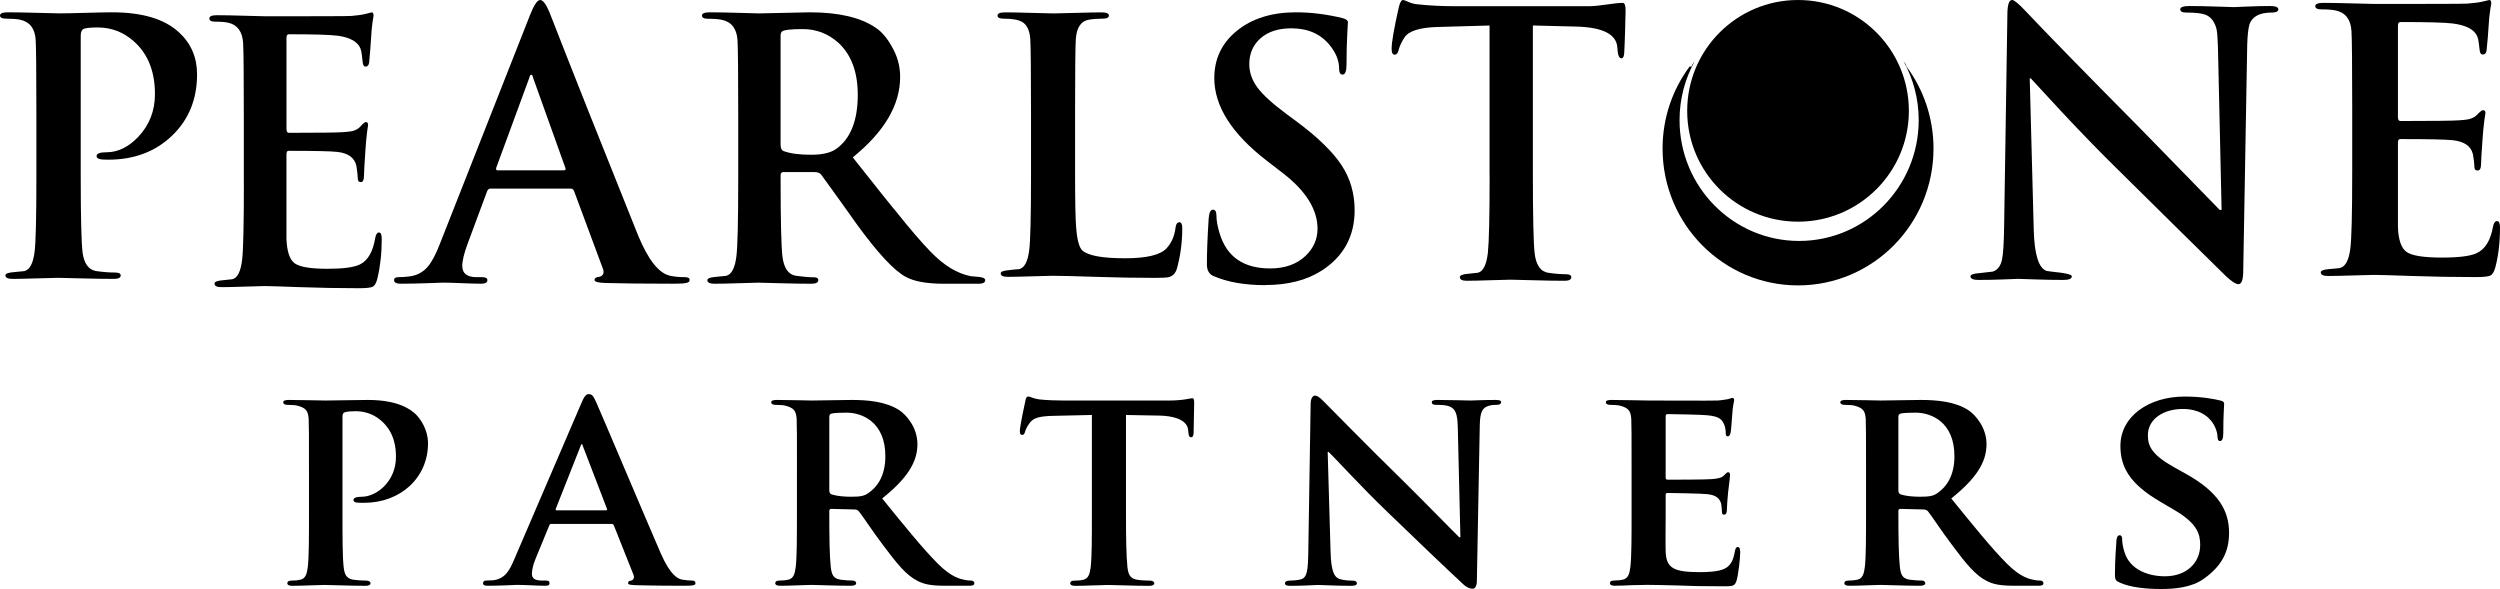
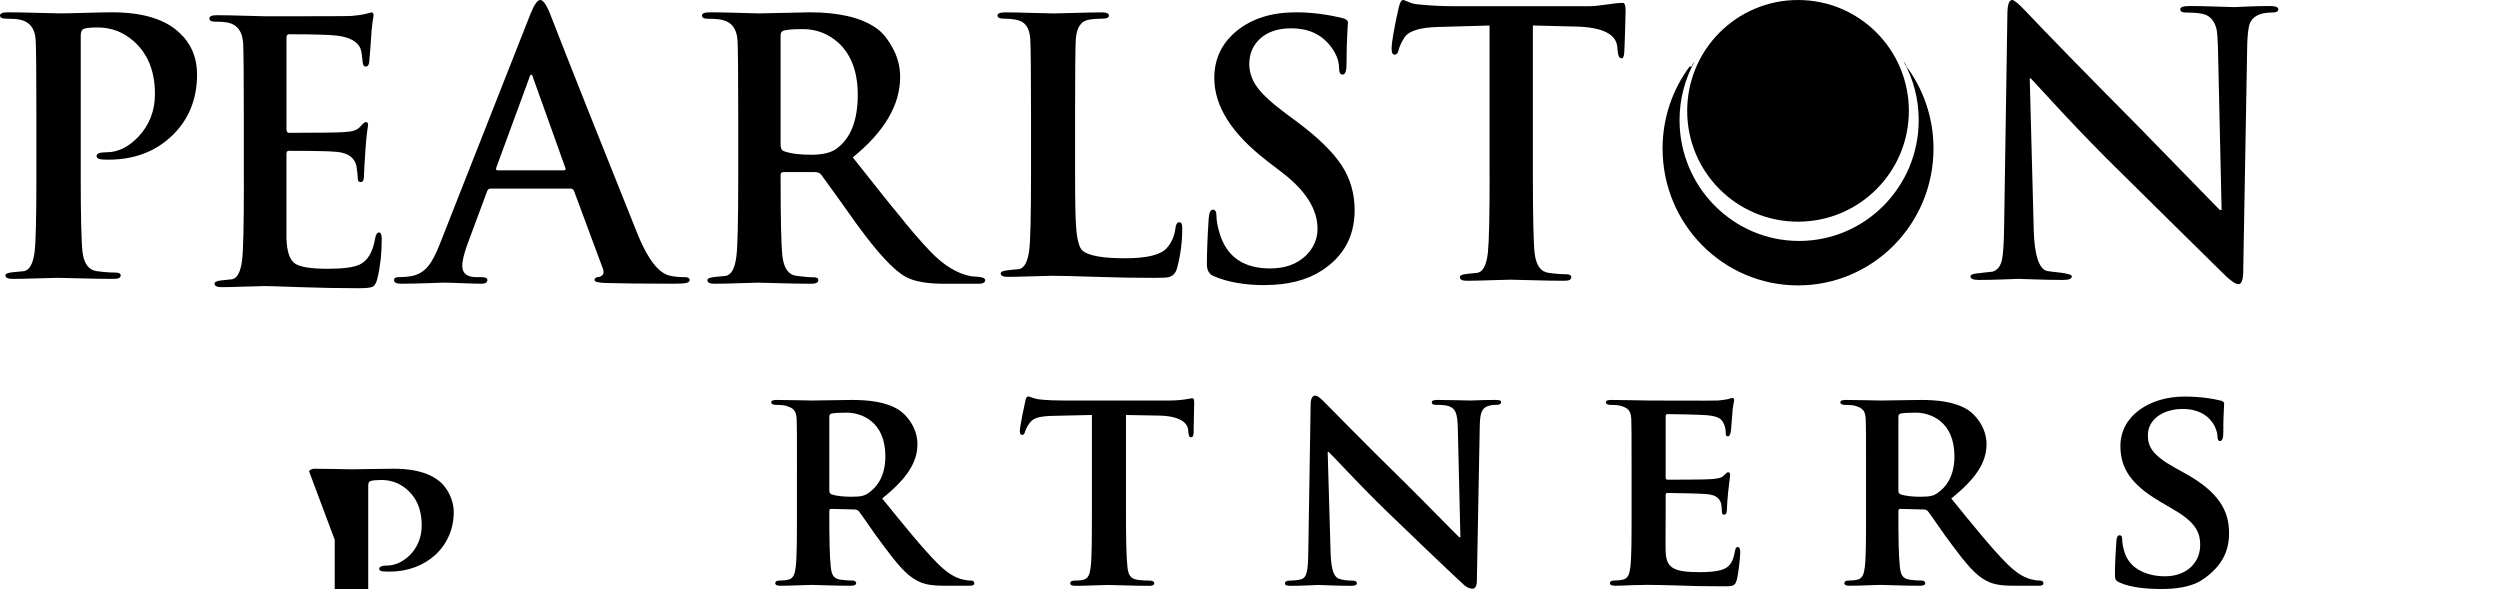
<svg xmlns="http://www.w3.org/2000/svg" id="Layer_1" viewBox="0 0 170 40.051">
-   <path d="M21.01,32.03c0-2.535,0-3.006-.02-3.537-.039-.57-.196-.747-.747-.904-.138-.039-.432-.059-.688-.059-.177,0-.295-.059-.295-.177s.138-.157.393-.157c.904,0,2.004.039,2.495.039.707,0,2.083-.039,2.869-.039,2.161,0,2.947.707,3.223.943.373.354.865,1.1.865,2.004,0,2.358-1.886,4.048-4.342,4.048-.079,0-.432,0-.511-.02-.098,0-.216-.059-.216-.177,0-.138.196-.216.57-.216.963,0,2.319-1.002,2.319-2.712,0-.55-.059-1.651-1.022-2.476-.629-.55-1.336-.629-1.729-.629-.255,0-.59.02-.747.079-.098.039-.138.138-.138.314v6.627c0,1.533,0,2.849.079,3.576.059.472.157.786.668.865.255.039.629.059.884.059.197,0,.275.098.275.177,0,.118-.138.177-.314.177-1.159,0-2.378-.059-2.829-.059-.393,0-1.493.059-2.181.059-.216,0-.334-.059-.334-.177,0-.079.059-.177.275-.177.255,0,.452-.02.609-.059.354-.079.452-.393.511-.884.079-.707.079-2.024.079-3.557v-2.952Z" />
-   <path d="M37.503,35.625c-.098,0-.118.02-.157.118l-.923,2.24c-.177.413-.255.825-.255,1.022,0,.295.157.472.688.472h.256c.216,0,.255.079.255.177,0,.138-.098.177-.275.177-.57,0-1.375-.059-1.926-.059-.177,0-1.1.059-2.004.059-.216,0-.314-.039-.314-.177,0-.098.059-.177.197-.177.157,0,.354-.02.511-.02.786-.118,1.081-.629,1.434-1.474l4.519-10.517c.196-.472.334-.668.511-.668.256,0,.334.157.511.531.413.923,3.301,7.766,4.401,10.301.668,1.513,1.159,1.729,1.474,1.788.255.039.452.059.648.059.157,0,.236.059.236.177,0,.138-.098.177-.747.177-.609,0-1.867,0-3.321-.039-.314-.02-.511-.02-.511-.138,0-.098.039-.157.216-.177.118-.02.236-.177.157-.373l-1.336-3.36c-.039-.098-.098-.118-.177-.118h-4.067ZM41.197,34.702c.079,0,.098-.039.079-.098l-1.631-4.244c-.02-.059-.039-.157-.079-.157-.059,0-.079.098-.098.157l-1.67,4.225c-.039.079,0,.118.059.118h3.34Z" />
+   <path d="M21.01,32.03s.138-.157.393-.157c.904,0,2.004.039,2.495.039.707,0,2.083-.039,2.869-.039,2.161,0,2.947.707,3.223.943.373.354.865,1.1.865,2.004,0,2.358-1.886,4.048-4.342,4.048-.079,0-.432,0-.511-.02-.098,0-.216-.059-.216-.177,0-.138.196-.216.57-.216.963,0,2.319-1.002,2.319-2.712,0-.55-.059-1.651-1.022-2.476-.629-.55-1.336-.629-1.729-.629-.255,0-.59.02-.747.079-.098.039-.138.138-.138.314v6.627c0,1.533,0,2.849.079,3.576.059.472.157.786.668.865.255.039.629.059.884.059.197,0,.275.098.275.177,0,.118-.138.177-.314.177-1.159,0-2.378-.059-2.829-.059-.393,0-1.493.059-2.181.059-.216,0-.334-.059-.334-.177,0-.079.059-.177.275-.177.255,0,.452-.02.609-.059.354-.079.452-.393.511-.884.079-.707.079-2.024.079-3.557v-2.952Z" />
  <path d="M54.193,32.03c0-2.535,0-3.006-.02-3.537-.039-.57-.197-.747-.747-.904-.138-.039-.432-.059-.688-.059-.177,0-.295-.059-.295-.177s.138-.157.393-.157c.904,0,2.004.039,2.358.039.59,0,2.161-.039,2.692-.039,1.1,0,2.358.098,3.281.707.491.334,1.218,1.179,1.218,2.299,0,1.238-.707,2.338-2.397,3.694,1.533,1.886,2.751,3.399,3.792,4.441.963.963,1.572,1.041,1.847,1.1.177.039.275.039.413.039.138,0,.216.098.216.177,0,.138-.118.177-.334.177h-1.651c-.963,0-1.434-.098-1.886-.334-.747-.373-1.395-1.159-2.358-2.456-.688-.904-1.415-2.024-1.631-2.279-.098-.098-.197-.118-.314-.118l-1.552-.039c-.079,0-.138.039-.138.138v.236c0,1.552.02,2.849.098,3.557.059.491.138.806.668.884.256.039.629.059.845.059.138,0,.216.098.216.177,0,.118-.138.177-.354.177-1.002,0-2.437-.059-2.692-.059-.334,0-1.434.059-2.122.059-.216,0-.334-.059-.334-.177,0-.079.059-.177.275-.177.256,0,.452-.02.609-.059.354-.079.452-.393.511-.884.079-.707.079-2.024.079-3.557v-2.947ZM56.393,33.326c0,.177.039.236.157.295.373.118.884.157,1.317.157.688,0,.923-.059,1.218-.275.531-.373,1.12-1.1,1.12-2.476,0-2.358-1.611-2.967-2.633-2.967-.432,0-.845.02-1.022.059-.118.039-.157.098-.157.236v4.976-.005Z" />
  <path d="M74.242,28.218l-2.574.059c-1.002.02-1.415.138-1.67.511-.177.236-.256.452-.295.57-.039.138-.079.216-.197.216-.118,0-.157-.098-.157-.275,0-.275.334-1.886.373-2.024.039-.216.098-.314.197-.314.138,0,.314.138.747.197.511.059,1.159.079,1.729.079h7.02c.55,0,.923-.039,1.179-.079.275-.039.413-.079.472-.079.118,0,.138.098.138.354,0,.354-.039,1.591-.039,2.024-.02.177-.059.275-.157.275-.138,0-.177-.079-.197-.334l-.02-.177c-.039-.432-.491-.943-2.043-.963l-2.181-.039v6.764c0,1.533.02,2.849.098,3.576.059.471.157.786.668.865.236.039.629.059.884.059.197,0,.275.098.275.177,0,.118-.138.177-.334.177-1.14,0-2.299-.059-2.79-.059-.393,0-1.572.059-2.26.059-.216,0-.334-.059-.334-.177,0-.079.059-.177.275-.177.255,0,.472-.02.609-.059.354-.079.452-.393.511-.884.079-.707.079-2.024.079-3.557v-6.764h-.005Z" />
  <path d="M90.48,37.556c.039,1.297.255,1.69.59,1.808.295.098.629.118.904.118.197,0,.295.079.295.177,0,.138-.157.177-.393.177-1.12,0-1.926-.059-2.24-.059-.157,0-.983.059-1.867.059-.236,0-.393-.02-.393-.177,0-.098.118-.177.275-.177.236,0,.55-.02.786-.079.452-.118.511-.57.53-2.024l.157-9.908c0-.334.118-.57.295-.57.216,0,.452.255.747.55.216.216,2.81,2.869,5.33,5.33,1.179,1.159,3.478,3.517,3.733,3.753h.079l-.177-7.432c-.02-1.022-.177-1.317-.59-1.474-.255-.098-.668-.098-.904-.098-.216,0-.275-.079-.275-.177,0-.138.177-.157.432-.157.904,0,1.827.039,2.201.039.196,0,.845-.039,1.69-.039.235,0,.393.02.393.157,0,.098-.099.177-.295.177-.177,0-.314,0-.531.059-.471.138-.609.432-.628,1.375l-.197,10.537c0,.373-.137.53-.275.53-.295,0-.53-.177-.707-.354-1.081-1.002-3.242-3.065-5.055-4.819-1.886-1.808-3.714-3.832-4.048-4.126h-.059l.197,6.823Z" />
  <path d="M110.947,32.03c0-2.535,0-3.006-.02-3.537-.039-.57-.196-.747-.747-.904-.137-.039-.432-.059-.687-.059-.177,0-.295-.059-.295-.177s.137-.157.393-.157c.904,0,2.004.039,2.495.039.55,0,4.382.02,4.716,0,.314-.02.59-.079.727-.098.098-.02.197-.079.275-.079.098,0,.118.079.118.157,0,.118-.098.314-.137,1.081-.02.177-.059.904-.099,1.1-.019.079-.059.275-.196.275-.118,0-.138-.079-.138-.216,0-.118-.019-.413-.118-.609-.137-.295-.275-.53-1.139-.609-.295-.039-2.358-.079-2.712-.079-.078,0-.118.059-.118.157v4.126c0,.098.02.177.118.177.393,0,2.633,0,3.026-.039.413-.039.668-.079.825-.255.138-.118.197-.216.275-.216.079,0,.138.079.138.177,0,.098-.039.373-.138,1.218-.039.334-.078,1.002-.078,1.12,0,.138-.02.373-.177.373-.118,0-.157-.059-.157-.138-.02-.177-.02-.393-.059-.609-.098-.334-.315-.59-.963-.648-.314-.039-2.279-.079-2.712-.079-.078,0-.098.079-.098.177v1.336c0,.57-.019,1.984,0,2.476.04,1.14.57,1.395,2.338,1.395.452,0,1.179-.02,1.631-.216.433-.197.629-.55.747-1.238.039-.177.079-.255.197-.255.137,0,.157.216.157.393,0,.373-.138,1.513-.236,1.847-.118.432-.275.432-.924.432-1.296,0-2.338-.02-3.183-.059-.845-.02-1.493-.039-2.004-.039-.196,0-.57.02-.982.02-.413.02-.845.039-1.199.039-.216,0-.334-.059-.334-.177,0-.079.059-.177.275-.177.255,0,.452-.02.609-.059.354-.079.452-.393.511-.884.079-.707.079-2.024.079-3.557v-2.947Z" />
  <path d="M126.89,32.03c0-2.535,0-3.006-.02-3.537-.039-.57-.196-.747-.747-.904-.137-.039-.432-.059-.687-.059-.177,0-.295-.059-.295-.177s.138-.157.393-.157c.904,0,2.004.039,2.358.039.589,0,2.161-.039,2.692-.039,1.1,0,2.358.098,3.281.707.491.334,1.218,1.179,1.218,2.299,0,1.238-.707,2.338-2.397,3.694,1.533,1.886,2.751,3.399,3.793,4.441.962.963,1.571,1.041,1.847,1.1.176.039.275.039.412.039.138,0,.216.098.216.177,0,.138-.118.177-.334.177h-1.65c-.963,0-1.435-.098-1.887-.334-.746-.373-1.395-1.159-2.357-2.456-.688-.904-1.415-2.024-1.631-2.279-.099-.098-.197-.118-.315-.118l-1.552-.039c-.079,0-.138.039-.138.138v.236c0,1.552.02,2.849.099,3.557.059.491.137.806.668.884.255.039.629.059.845.059.137,0,.216.098.216.177,0,.118-.138.177-.354.177-1.002,0-2.436-.059-2.692-.059-.334,0-1.434.059-2.122.059-.216,0-.334-.059-.334-.177,0-.079.059-.177.275-.177.256,0,.452-.02.609-.059.354-.079.452-.393.511-.884.079-.707.079-2.024.079-3.557v-2.947ZM129.09,33.326c0,.177.04.236.158.295.373.118.884.157,1.316.157.688,0,.924-.059,1.218-.275.531-.373,1.12-1.1,1.12-2.476,0-2.358-1.611-2.967-2.633-2.967-.432,0-.845.02-1.021.059-.118.039-.158.098-.158.236v4.976-.005Z" />
  <path d="M144.149,39.619c-.275-.118-.334-.197-.334-.57,0-.904.079-1.945.098-2.22,0-.255.079-.432.216-.432.158,0,.177.157.177.275,0,.216.059.57.157.865.374,1.238,1.671,1.651,2.751,1.651,1.494,0,2.398-.943,2.398-2.122,0-.727-.177-1.454-1.71-2.358l-1.002-.59c-2.044-1.199-2.712-2.319-2.712-3.792,0-2.043,1.965-3.36,4.362-3.36,1.12,0,2.005.157,2.457.275.157.039.235.098.235.216,0,.216-.059.688-.059,2.004,0,.354-.078.53-.216.53-.118,0-.177-.098-.177-.295,0-.157-.078-.668-.451-1.1-.256-.314-.806-.786-1.926-.786-1.238,0-2.358.648-2.358,1.788,0,.747.275,1.336,1.827,2.201l.708.393c2.279,1.258,2.986,2.535,2.986,4.048,0,1.238-.471,2.24-1.729,3.124-.825.59-1.965.688-2.888.688-1.002,0-2.063-.098-2.81-.432Z" />
-   <path d="M159.951,11.644v-4.324c0-2.936-.019-4.668-.05-5.208-.05-.786-.404-1.253-1.07-1.4-.236-.049-.559-.074-.97-.074-.286,0-.423-.074-.423-.221s.181-.221.548-.221c.497,0,1.175.012,2.027.037.858.025,1.374.037,1.555.037,3.93,0,6.007-.006,6.224-.025.43-.031.79-.08,1.07-.147.28-.068.417-.098.398-.098.1,0,.149.074.149.221,0,.018-.025.166-.074.442-.05.326-.087.712-.112,1.155-.025.442-.069.983-.137,1.621-.031.178-.118.27-.255.27-.118,0-.187-.092-.211-.27-.025-.178-.044-.35-.063-.516-.018-.166-.049-.313-.099-.442-.199-.473-.759-.768-1.673-.884-.566-.068-1.747-.098-3.551-.098-.118,0-.174.08-.174.246v6.215c0,.184.056.27.174.27,2.282,0,3.619-.018,3.999-.049.28-.018.503-.043.653-.074.248-.068.429-.166.547-.295.205-.215.336-.319.404-.319.118,0,.174.068.174.197,0,.018-.025.178-.074.491-.05.381-.094.811-.125,1.302-.068.933-.099,1.48-.099,1.646,0,.313-.075.467-.23.467-.156,0-.224-.086-.224-.258,0-.172-.031-.455-.1-.848-.13-.559-.597-.878-1.399-.958-.472-.049-1.648-.074-3.551-.074-.099,0-.149.086-.149.246v5.748c.031.866.23,1.431.591,1.683.354.252,1.163.381,2.406.381,1.132,0,1.916-.098,2.345-.295.584-.264.958-.866,1.125-1.818.05-.246.143-.368.274-.368.131,0,.199.147.199.442,0,1.001-.106,1.91-.323,2.727-.081.295-.199.479-.349.54-.149.068-.478.098-.995.098-1.442,0-2.879-.025-4.303-.074-1.424-.049-2.288-.074-2.587-.074-.149,0-.615.012-1.405.037-.79.025-1.362.037-1.729.037-.33,0-.497-.08-.497-.246,0-.117.18-.19.547-.221.249-.031.497-.055.746-.074.379-.08.622-.534.721-1.351.081-.639.125-2.383.125-5.233Z" fill-rule="evenodd" />
  <path d="M138.022,5.342l.274,10.346c.049,1.643.342,2.554.871,2.733.049.018.373.055.97.123.498.068.747.148.747.246,0,.166-.193.246-.573.246-.628,0-1.288-.012-1.966-.037s-1.051-.037-1.12-.037c.019,0-.298.012-.945.037s-1.226.037-1.742.037c-.367,0-.548-.086-.548-.246,0-.117.218-.191.647-.222.299-.031.591-.068.871-.099.318-.099.523-.363.622-.788.087-.375.131-1.132.15-2.265l.224-14.58c.018-.56.124-.837.323-.837.131,0,.442.252.921.763,1.363,1.446,3.932,4.081,7.721,7.903,1.692,1.742,3.522,3.613,5.475,5.613h.125l-.249-11.06c-.019-.609-.05-1.028-.1-1.256-.13-.492-.379-.812-.746-.96-.249-.098-.691-.148-1.319-.148-.268,0-.399-.074-.399-.222s.218-.222.647-.222c.498,0,1.096.012,1.792.037.697.025,1.102.037,1.22.037.018,0,.305-.012.871-.037.566-.025,1.089-.037,1.568-.037.379,0,.572.074.572.222s-.149.222-.448.222c-.827,0-1.338.271-1.518.812-.081.295-.131.745-.149,1.354l-.274,15.54c-.019.511-.124.763-.324.763-.18,0-.466-.185-.846-.542-1.592-1.563-4.044-3.976-7.348-7.244-1.126-1.102-2.395-2.406-3.807-3.914-.716-.775-1.419-1.539-2.116-2.29h-.074v.006Z" fill-rule="evenodd" />
  <path d="M101.289,11.905V1.735l-3.506.099c-1.241.031-2,.273-2.282.719-.206.316-.335.601-.4.868-.047.198-.135.297-.259.297-.141,0-.212-.13-.212-.397,0-.446.165-1.401.494-2.851.082-.316.171-.471.282-.471.047,0,.171.043.377.136.206.093.418.143.635.161.847.087,1.629.124,2.353.124h9.323c.265,0,.653-.037,1.153-.112.5-.074.87-.112,1.106-.112.123,0,.188.174.188.514,0,.167-.012.626-.035,1.382-.024.756-.042,1.258-.059,1.506-.018.248-.077.366-.189.366-.141,0-.229-.167-.258-.496l-.024-.273c-.076-.874-1.006-1.339-2.776-1.388l-2.965-.074v10.17c0,2.807.041,4.58.118,5.305.094.812.4,1.258.917,1.339.453.068.853.099,1.2.099.253,0,.377.068.377.198,0,.167-.147.248-.447.248-.594,0-1.324-.012-2.188-.037-.865-.025-1.365-.037-1.506-.037s-.588.012-1.33.037c-.747.025-1.288.037-1.635.037-.312,0-.471-.081-.471-.248,0-.118.171-.192.518-.223.235-.031.471-.056.706-.074.359-.081.588-.539.682-1.363.077-.725.118-2.485.118-5.28" fill-rule="evenodd" />
  <path d="M86.036,19.39c-1.394,0-2.566-.207-3.51-.615-.306-.124-.457-.396-.457-.804,0-.852.042-1.887.12-3.099.03-.408.126-.615.288-.615.162,0,.24.136.24.402,0,.331.072.733.216,1.206.481,1.597,1.629,2.389,3.438,2.389,1.01,0,1.821-.29,2.428-.875.529-.52.793-1.13.793-1.821,0-1.307-.787-2.573-2.356-3.785l-1.106-.852c-2.374-1.833-3.558-3.702-3.558-5.613,0-1.307.511-2.383,1.539-3.217,1.028-.834,2.368-1.254,4.015-1.254,1.04,0,2.11.136,3.197.402.222.065.337.16.337.284,0-.03-.018.248-.048.84-.03.591-.048,1.26-.048,1.999,0,.473-.09.71-.265.71-.162,0-.24-.142-.24-.426,0-.52-.21-1.041-.625-1.561-.625-.775-1.497-1.159-2.621-1.159-.883,0-1.581.225-2.092.674-.511.449-.769,1.035-.769,1.762,0,.55.18,1.076.541,1.573.361.497,1.028,1.106,2.007,1.833l.673.497c1.442,1.07,2.458,2.064,3.053,2.969.595.905.889,1.928.889,3.063,0,1.78-.757,3.158-2.26,4.116-1.01.645-2.284.97-3.822.97" fill-rule="evenodd" />
  <path d="M73.106,7.737v4.187c0,1.79.024,2.974.072,3.545.066.857.21,1.38.431,1.57.402.351,1.366.523,2.901.523,1.456,0,2.391-.226,2.805-.666.354-.381.557-.857.623-1.427.03-.238.12-.357.264-.357.126,0,.192.137.192.404,0,.952-.12,1.862-.36,2.736-.096.333-.288.529-.575.595-.114.03-.425.048-.935.048-1.276,0-2.631-.024-4.051-.071s-2.397-.071-2.925-.071c-.144,0-.593.012-1.355.036-.761.024-1.312.036-1.666.036-.324,0-.479-.077-.479-.238,0-.113.174-.184.527-.214.24-.03.479-.059.719-.071.366-.077.599-.517.695-1.308.078-.619.12-2.308.12-5.067v-4.187c0-2.843-.018-4.52-.048-5.044-.03-.589-.21-.981-.527-1.19-.258-.161-.689-.238-1.294-.238-.27,0-.408-.071-.408-.214s.174-.214.527-.214c.413,0,1.025.012,1.822.036.797.024,1.289.036,1.462.036.162,0,.659-.012,1.498-.036.839-.024,1.426-.036,1.762-.036s.503.071.503.214-.144.214-.431.214c-.354,0-.665.024-.935.071-.545.095-.839.547-.887,1.356-.03.523-.048,2.207-.048,5.044Z" fill-rule="evenodd" />
  <path d="M50.2,12.215v-4.297c0-2.918-.018-4.639-.049-5.176-.049-.781-.397-1.245-1.05-1.392-.226-.049-.543-.073-.952-.073-.275,0-.415-.073-.415-.22,0-.146.183-.22.537-.22.506,0,1.166.012,1.977.037.812.024,1.269.037,1.367.037.275,0,.861-.012,1.746-.037.891-.024,1.452-.037,1.697-.037,1.971,0,3.466.348,4.492,1.05.409.275.763.69,1.074,1.245.391.653.586,1.349.586,2.1,0,1.904-1.074,3.73-3.222,5.469,1.776,2.246,2.752,3.467,2.929,3.662.946,1.19,1.733,2.106,2.368,2.759.897.928,1.806,1.483,2.734,1.66.195.018.385.031.561.049.275.03.415.104.415.22,0,.165-.153.244-.464.244h-2.319c-1.172,0-2.045-.153-2.612-.464-.799-.421-1.91-1.618-3.344-3.589-.702-.995-1.508-2.118-2.417-3.369-.098-.116-.244-.171-.439-.171h-2.124c-.128,0-.195.067-.195.195v.336c0,2.747.043,4.48.122,5.188.098.824.415,1.27.952,1.337.488.067.885.098,1.196.098.195,0,.293.067.293.195,0,.165-.165.244-.488.244-.555,0-1.282-.012-2.185-.037-.903-.024-1.373-.037-1.404-.037-.116,0-.543.012-1.294.037-.751.025-1.312.037-1.685.037-.323,0-.488-.079-.488-.244,0-.116.177-.189.537-.22.244-.031.488-.055.732-.073.372-.079.61-.531.708-1.343.079-.635.122-2.368.122-5.201ZM53.08,2.418v7.422c0,.244.073.391.22.439.458.165,1.074.244,1.855.244s1.361-.14,1.733-.415c.958-.702,1.44-1.923,1.44-3.662,0-1.544-.439-2.728-1.318-3.54-.702-.623-1.508-.928-2.417-.928-.781,0-1.245.049-1.391.146-.079.049-.122.146-.122.293Z" fill-rule="evenodd" />
  <path d="M38.781,12.824h-5.443c-.098,0-.171.068-.22.198l-1.318,3.545c-.244.663-.366,1.165-.366,1.512,0,.514.323.768.976.768h.366c.244,0,.366.068.366.198,0,.167-.14.248-.415.248-.262,0-.696-.012-1.306-.037-.61-.025-1.037-.037-1.281-.037,0,0-.354.012-1.062.037-.708.025-1.312.037-1.818.037-.311,0-.464-.081-.464-.248,0-.13.098-.198.293-.198.262,0,.512-.019.756-.05.519-.068.946-.297,1.269-.694.262-.316.531-.824.805-1.537L36.054.992c.262-.663.488-.992.683-.992.177,0,.384.267.61.793,1.495,3.837,3.514,8.919,6.059,15.253.683,1.636,1.397,2.535,2.148,2.702.293.068.634.099,1.025.099.214,0,.317.068.317.198,0,.099-.079.167-.244.198-.165.037-.458.05-.879.05-2.02,0-3.557-.019-4.613-.05-.488-.019-.732-.081-.732-.198,0-.13.116-.211.342-.223.262-.081.336-.273.22-.57l-1.952-5.256c-.049-.118-.128-.173-.244-.173M33.839,11.584h4.491c.116,0,.153-.05.122-.149l-2.196-6.13c-.03-.149-.073-.223-.122-.223-.067,0-.116.074-.146.223l-2.245,6.105c-.03.118,0,.174.098.174Z" fill-rule="evenodd" />
  <path d="M16.58,12.43v-4.304c0-2.923-.017-4.647-.046-5.185-.046-.783-.383-1.247-.998-1.394-.215-.049-.516-.073-.905-.073-.267,0-.394-.073-.394-.22s.168-.22.51-.22c.464,0,1.096.012,1.891.037.795.024,1.282.037,1.45.037,3.666,0,5.604-.006,5.807-.024.4-.031.737-.079.998-.147.261-.067.389-.098.371-.098.093,0,.139.073.139.22,0,.018-.023.165-.07.44-.046.324-.081.709-.104,1.149-.023.44-.07.978-.128,1.614-.029.177-.11.269-.238.269-.11,0-.174-.092-.197-.269-.023-.177-.041-.349-.058-.514-.017-.165-.046-.312-.093-.44-.186-.471-.708-.764-1.56-.88-.528-.067-1.63-.098-3.312-.098-.11,0-.162.079-.162.245v6.188c0,.183.052.269.162.269,2.129,0,3.376-.018,3.73-.049.261-.018.47-.043.609-.073.232-.067.4-.165.51-.293.191-.214.313-.318.377-.318.11,0,.162.067.162.196,0,.018-.023.177-.07.489-.046.379-.087.807-.116,1.296-.064.929-.093,1.474-.093,1.639,0,.312-.07.465-.215.465s-.209-.086-.209-.257-.029-.453-.093-.844c-.122-.556-.557-.874-1.305-.954-.435-.049-1.537-.073-3.312-.073-.093,0-.139.086-.139.245v5.723c.029.862.215,1.425.551,1.675.331.251,1.085.379,2.245.379,1.056,0,1.787-.098,2.193-.293.545-.263.893-.862,1.05-1.81.046-.245.133-.367.255-.367.122,0,.186.147.186.44,0,.997-.104,1.902-.302,2.715-.075.293-.186.477-.325.538-.139.067-.447.098-.928.098-1.346,0-2.686-.025-4.014-.073-1.329-.049-2.135-.073-2.413-.073-.139,0-.574.012-1.311.037-.737.025-1.27.037-1.613.037-.307,0-.464-.08-.464-.245,0-.116.168-.19.51-.22.232-.031.464-.055.696-.073.354-.08.58-.532.673-1.345.075-.636.116-2.372.116-5.209" fill-rule="evenodd" />
  <path d="M2.474,12.008v-4.219c0-2.865-.018-4.554-.049-5.082-.049-.767-.398-1.223-1.053-1.366-.227-.048-.545-.072-.955-.072-.276,0-.416-.072-.416-.216s.178-.216.539-.216c.49,0,1.157.012,1.996.036s1.353.036,1.531.036c.325,0,.9-.012,1.727-.036.827-.024,1.433-.036,1.825-.036,2.058,0,3.576.455,4.556,1.366.815.749,1.225,1.702,1.225,2.853,0,1.696-.57,3.086-1.702,4.171-1.133,1.085-2.578,1.63-4.323,1.63-.263,0-.435-.006-.514-.024-.196-.03-.294-.102-.294-.216,0-.18.227-.264.686-.264.765,0,1.488-.354,2.156-1.055.753-.803,1.127-1.768,1.127-2.9,0-1.552-.484-2.751-1.445-3.596-.704-.623-1.519-.935-2.45-.935-.459,0-.765.03-.919.084-.153.054-.233.21-.233.467v9.594c0,2.715.043,4.429.122,5.13.098.785.416,1.216.955,1.294.472.066.888.096,1.249.096.263,0,.392.066.392.192,0,.162-.153.24-.465.24-.619,0-1.378-.012-2.266-.036-.888-.024-1.402-.036-1.531-.036-.147,0-.606.012-1.384.036-.778.024-1.341.036-1.702.036-.325,0-.49-.078-.49-.24,0-.114.178-.186.539-.216.245-.03.49-.054.735-.072.374-.078.612-.521.71-1.318.08-.623.122-2.325.122-5.106" fill-rule="evenodd" />
  <path d="M115.017,4.532v-.012l.03-.036v-.012l.018-.03v-.012l.006-.018v-.012l.048-.06v-.012c.018-.024.036-.048.054-.067,0,0,.036-.048.054-.073-.646,1.179-1.018,2.534-1.018,3.979,0,4.535,3.64,8.217,8.129,8.217s8.134-3.676,8.134-8.217c0-1.445-.371-2.8-1.017-3.979.018.024.042.048.06.073,0,0,.03.042.047.067v.012l.036.054.018.03v.048l.024.036v.012c1.155,1.56,1.838,3.489,1.838,5.581,0,5.14-4.124,9.306-9.212,9.306s-9.212-4.166-9.212-9.306c0-2.092.683-4.021,1.838-5.575" fill-rule="evenodd" />
  <path d="M122.266,0c-4.16,0-7.537,3.372-7.537,7.54s3.371,7.534,7.537,7.534,7.537-3.372,7.537-7.534-3.371-7.54-7.537-7.54Z" />
</svg>